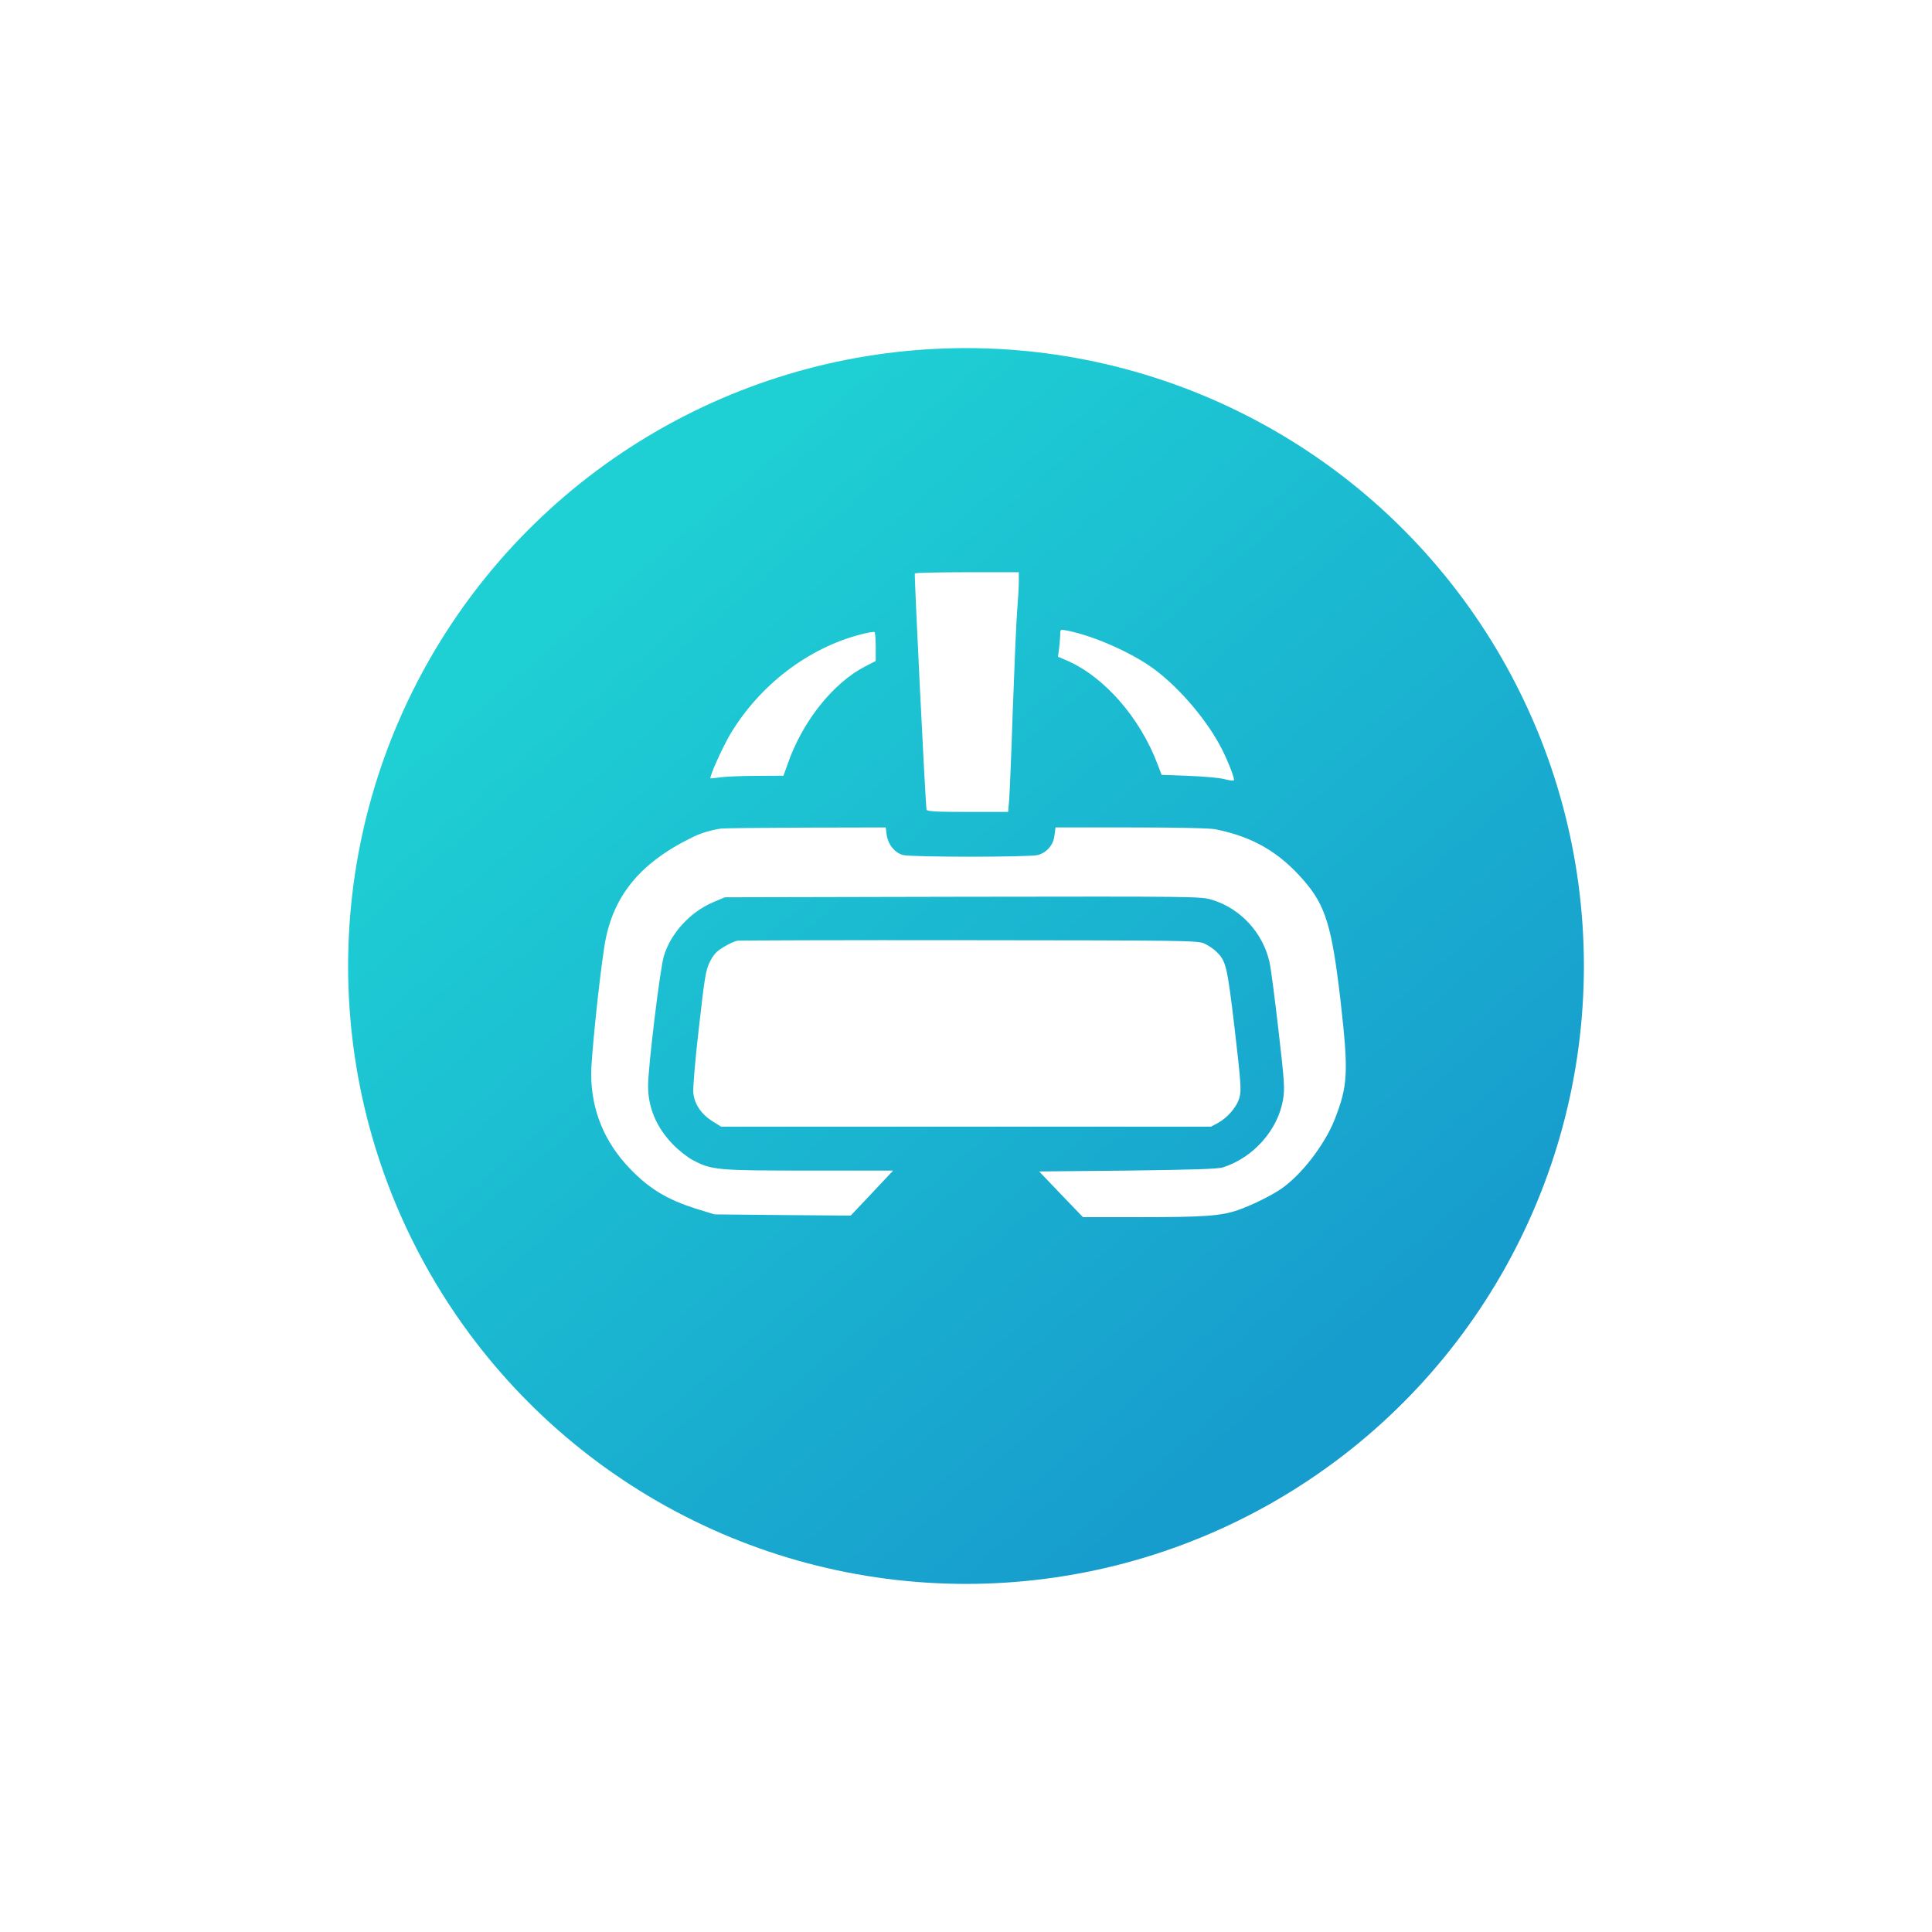
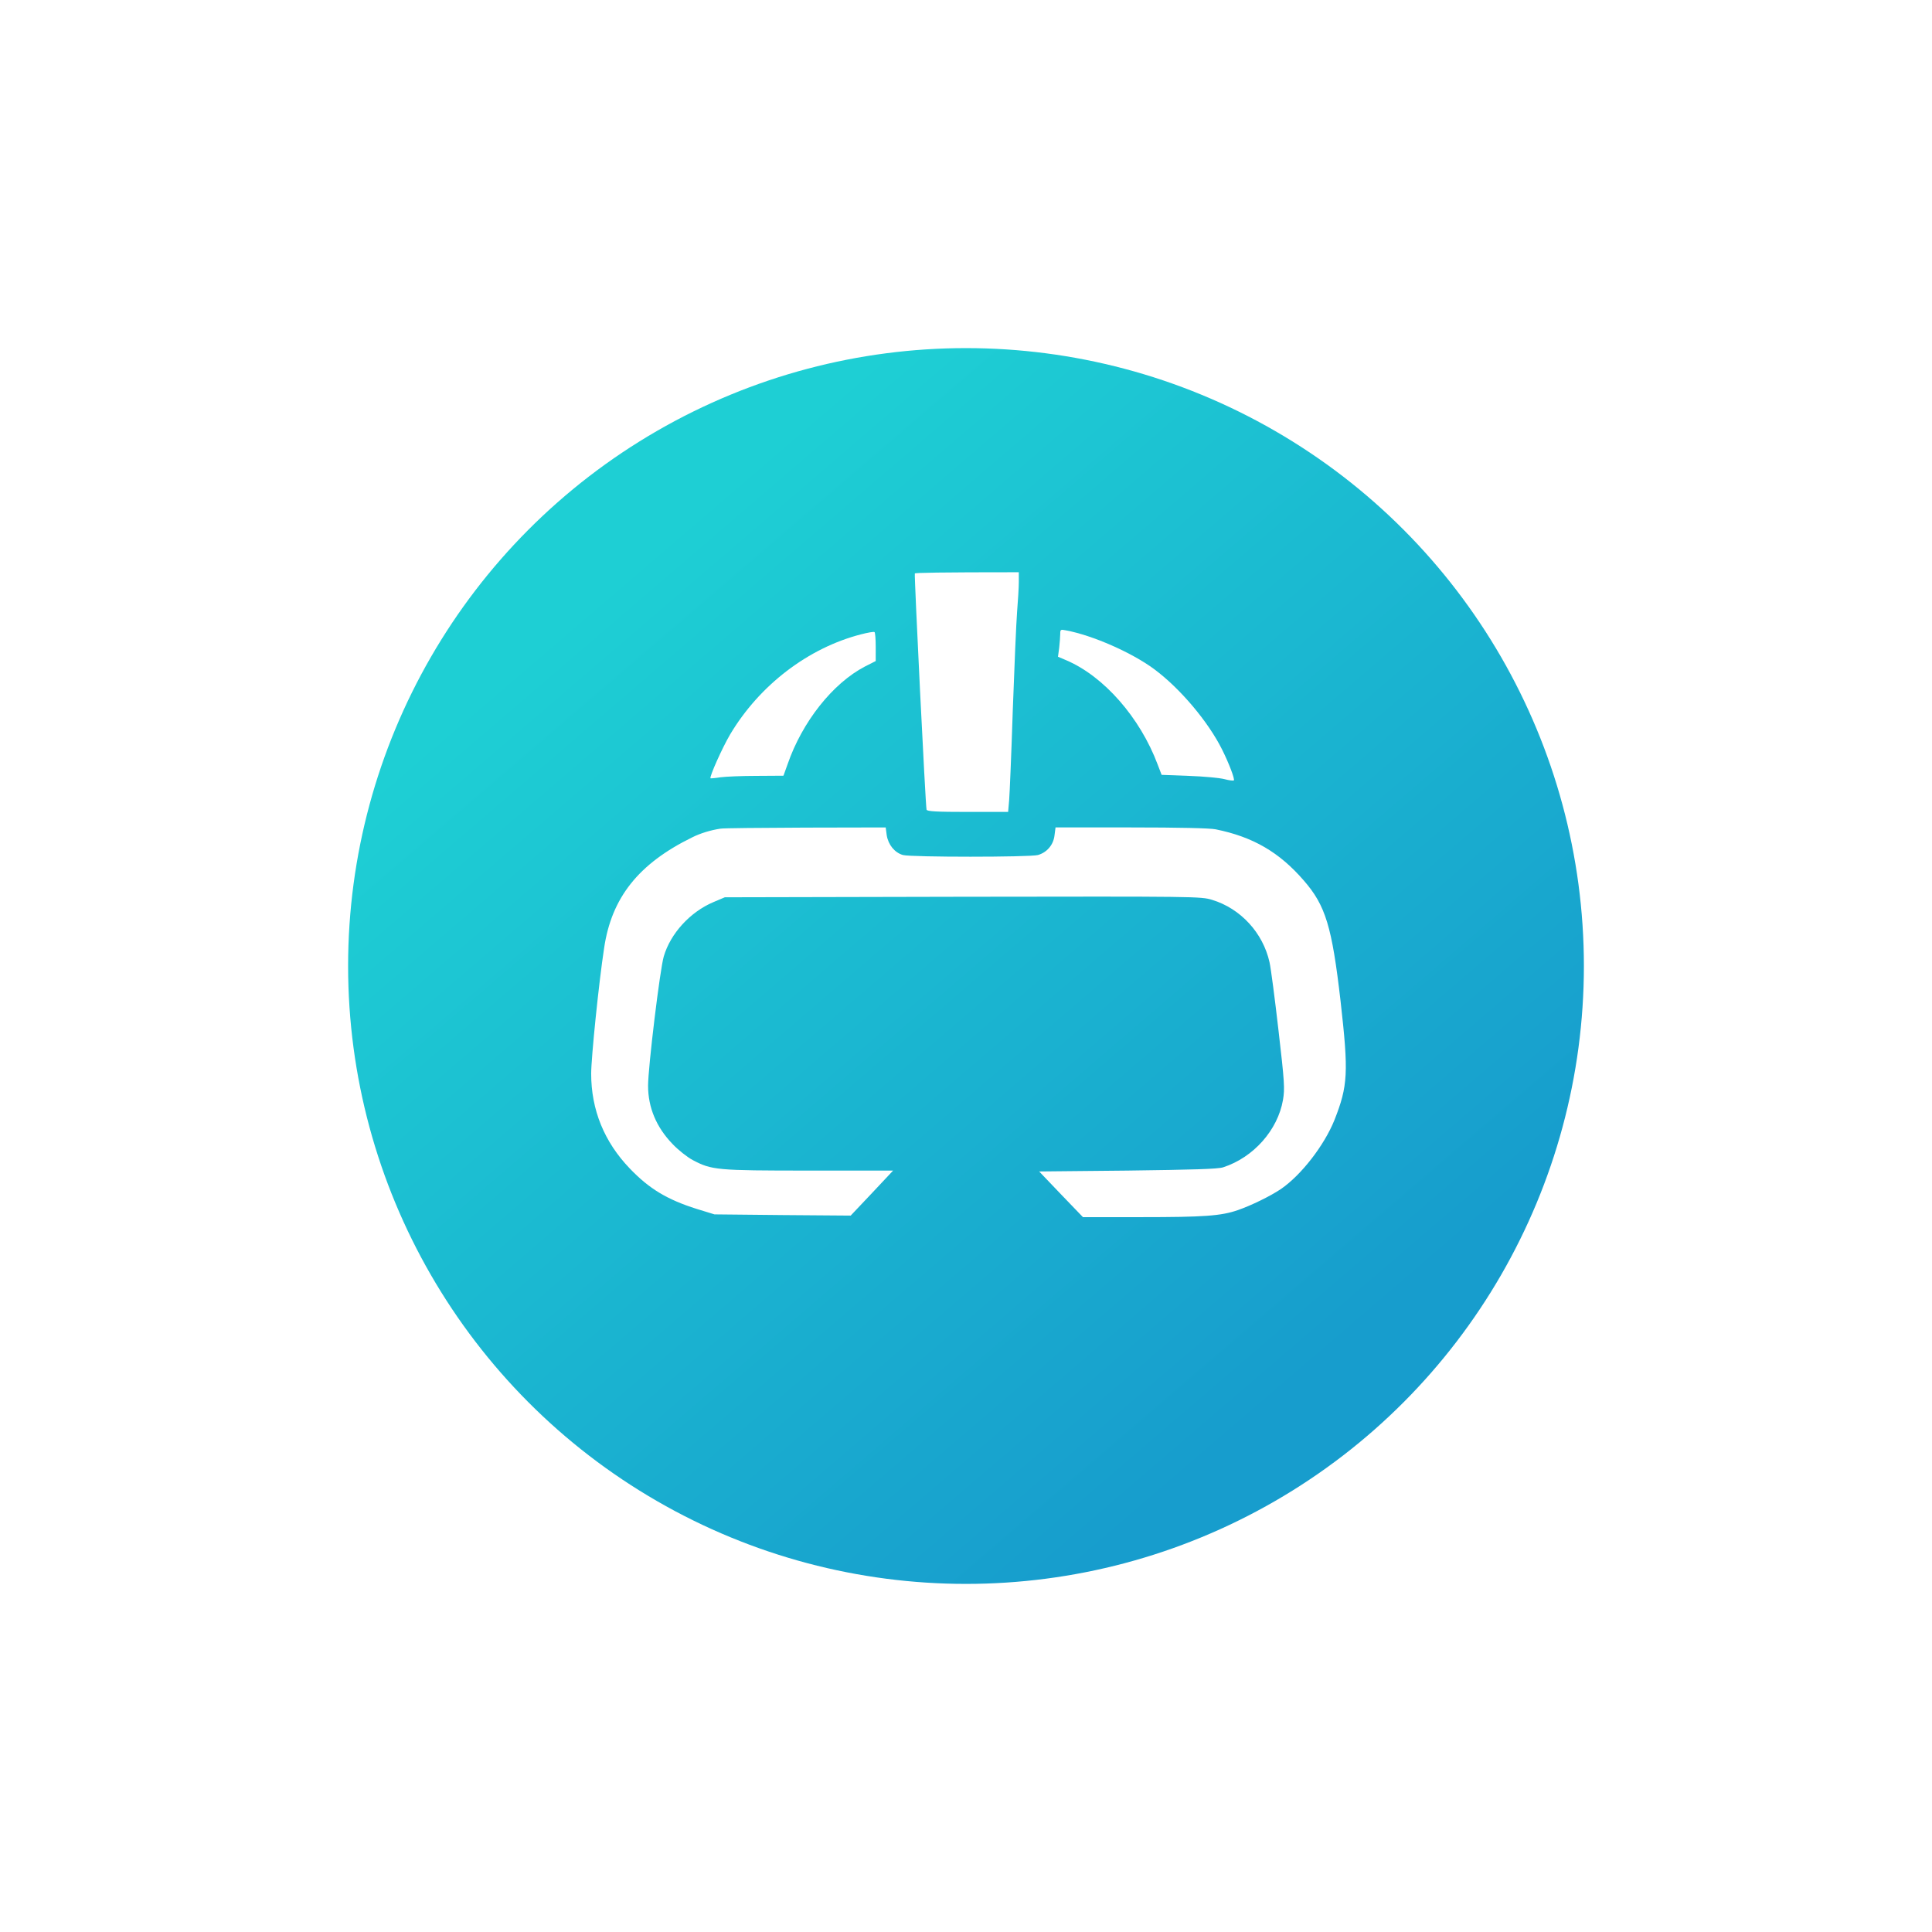
<svg xmlns="http://www.w3.org/2000/svg" width="111" height="111" viewBox="0 0 111 111" fill="none">
  <g filter="url(#filter0_d_1012_43)">
    <circle cx="55.5" cy="51.5" r="35.5" fill="url(#paint0_linear_1012_43)" />
  </g>
-   <path d="M52.56 32.947C52.521 33.046 53.175 46.361 53.234 46.519C53.264 46.618 53.828 46.648 55.602 46.648H57.92L57.979 45.974C58.009 45.608 58.108 43.28 58.188 40.803C58.277 38.326 58.386 35.78 58.435 35.156C58.485 34.532 58.534 33.759 58.534 33.442V32.877H55.572C53.937 32.877 52.58 32.907 52.56 32.947Z" fill="white" />
+   <path d="M52.56 32.947C52.521 33.046 53.175 46.361 53.234 46.519C53.264 46.618 53.828 46.648 55.602 46.648H57.92L57.979 45.974C58.009 45.608 58.108 43.28 58.188 40.803C58.277 38.326 58.386 35.78 58.435 35.156C58.485 34.532 58.534 33.759 58.534 33.442V32.877C53.937 32.877 52.58 32.907 52.56 32.947Z" fill="white" />
  <path d="M60.914 36.424C60.914 36.572 60.884 36.929 60.855 37.206L60.785 37.732L61.251 37.93C63.42 38.851 65.501 41.229 66.511 43.923L66.739 44.518L68.305 44.577C69.176 44.607 70.098 44.696 70.355 44.766C70.613 44.835 70.851 44.865 70.89 44.835C70.95 44.766 70.623 43.884 70.217 43.071C69.424 41.476 67.819 39.564 66.313 38.445C65.045 37.504 62.786 36.503 61.241 36.216C60.934 36.156 60.914 36.166 60.914 36.424Z" fill="white" />
  <path d="M49.471 36.444C46.429 37.226 43.636 39.366 41.952 42.19C41.506 42.943 40.743 44.647 40.822 44.716C40.832 44.726 41.099 44.706 41.397 44.657C41.694 44.617 42.635 44.577 43.477 44.577L45.013 44.567L45.251 43.904C46.093 41.466 47.846 39.257 49.689 38.296L50.313 37.979V37.167C50.313 36.721 50.283 36.335 50.244 36.315C50.194 36.285 49.857 36.344 49.471 36.444Z" fill="white" />
  <path d="M41.395 47.609C40.85 47.688 40.226 47.876 39.76 48.114C36.689 49.62 35.134 51.571 34.708 54.474C34.401 56.475 33.965 60.775 33.965 61.686C33.965 63.767 34.718 65.609 36.184 67.135C37.294 68.294 38.324 68.918 40.018 69.453L41.048 69.77L44.962 69.81L48.875 69.84L50.093 68.552L51.312 67.254H46.477C41.157 67.254 40.89 67.224 39.8 66.65C39.483 66.481 38.958 66.065 38.641 65.728C37.71 64.767 37.234 63.628 37.234 62.38C37.234 61.32 37.918 55.683 38.136 54.95C38.522 53.632 39.651 52.394 40.989 51.829L41.643 51.552L55.314 51.522C68.758 51.502 68.996 51.502 69.64 51.7C71.274 52.196 72.562 53.592 72.939 55.286C73.018 55.633 73.246 57.387 73.454 59.2C73.801 62.182 73.82 62.558 73.712 63.192C73.414 64.926 72.017 66.501 70.274 67.066C69.977 67.165 68.57 67.204 64.785 67.254L59.703 67.304L60.961 68.621L62.219 69.929H65.548C69.184 69.929 70.155 69.86 71.126 69.523C71.898 69.255 72.988 68.72 73.593 68.314C74.762 67.512 76.079 65.808 76.664 64.361C77.446 62.38 77.486 61.637 77.02 57.516C76.525 53.226 76.159 52.027 74.91 50.591C73.504 48.966 71.998 48.084 69.848 47.648C69.521 47.579 67.718 47.539 64.984 47.539H60.644L60.585 47.995C60.525 48.54 60.149 48.976 59.634 49.124C59.158 49.253 52.352 49.253 51.877 49.124C51.401 48.986 51.035 48.54 50.945 47.985L50.886 47.539L46.259 47.549C43.723 47.559 41.534 47.579 41.395 47.609Z" fill="white" />
-   <path d="M42.376 54.048C42.227 54.068 41.871 54.226 41.584 54.405C41.167 54.652 40.999 54.831 40.781 55.267C40.543 55.752 40.484 56.148 40.157 59.021C39.949 60.785 39.81 62.469 39.83 62.756C39.889 63.43 40.276 64.005 40.95 64.431L41.425 64.728H55.503H69.581L69.987 64.51C70.532 64.213 71.067 63.589 71.215 63.044C71.324 62.657 71.294 62.172 70.938 59.13C70.502 55.445 70.442 55.207 69.858 54.652C69.709 54.504 69.402 54.306 69.184 54.207C68.808 54.038 68.085 54.028 55.711 54.018C48.518 54.008 42.515 54.028 42.376 54.048Z" fill="white" />
  <defs>
    <filter id="filter0_d_1012_43" x="0" y="0" width="111" height="111" filterUnits="userSpaceOnUse" color-interpolation-filters="sRGB">
      <feFlood flood-opacity="0" result="BackgroundImageFix" />
      <feColorMatrix in="SourceAlpha" type="matrix" values="0 0 0 0 0 0 0 0 0 0 0 0 0 0 0 0 0 0 127 0" result="hardAlpha" />
      <feOffset dy="4" />
      <feGaussianBlur stdDeviation="10" />
      <feComposite in2="hardAlpha" operator="out" />
      <feColorMatrix type="matrix" values="0 0 0 0 0.11 0 0 0 0 0.749 0 0 0 0 0.824 0 0 0 0.5 0" />
      <feBlend mode="normal" in2="BackgroundImageFix" result="effect1_dropShadow_1012_43" />
      <feBlend mode="normal" in="SourceGraphic" in2="effect1_dropShadow_1012_43" result="shape" />
    </filter>
    <linearGradient id="paint0_linear_1012_43" x1="34.5" y1="30" x2="74" y2="76" gradientUnits="userSpaceOnUse">
      <stop stop-color="#1ECFD4" />
      <stop offset="1" stop-color="#179DCD" />
    </linearGradient>
  </defs>
</svg>